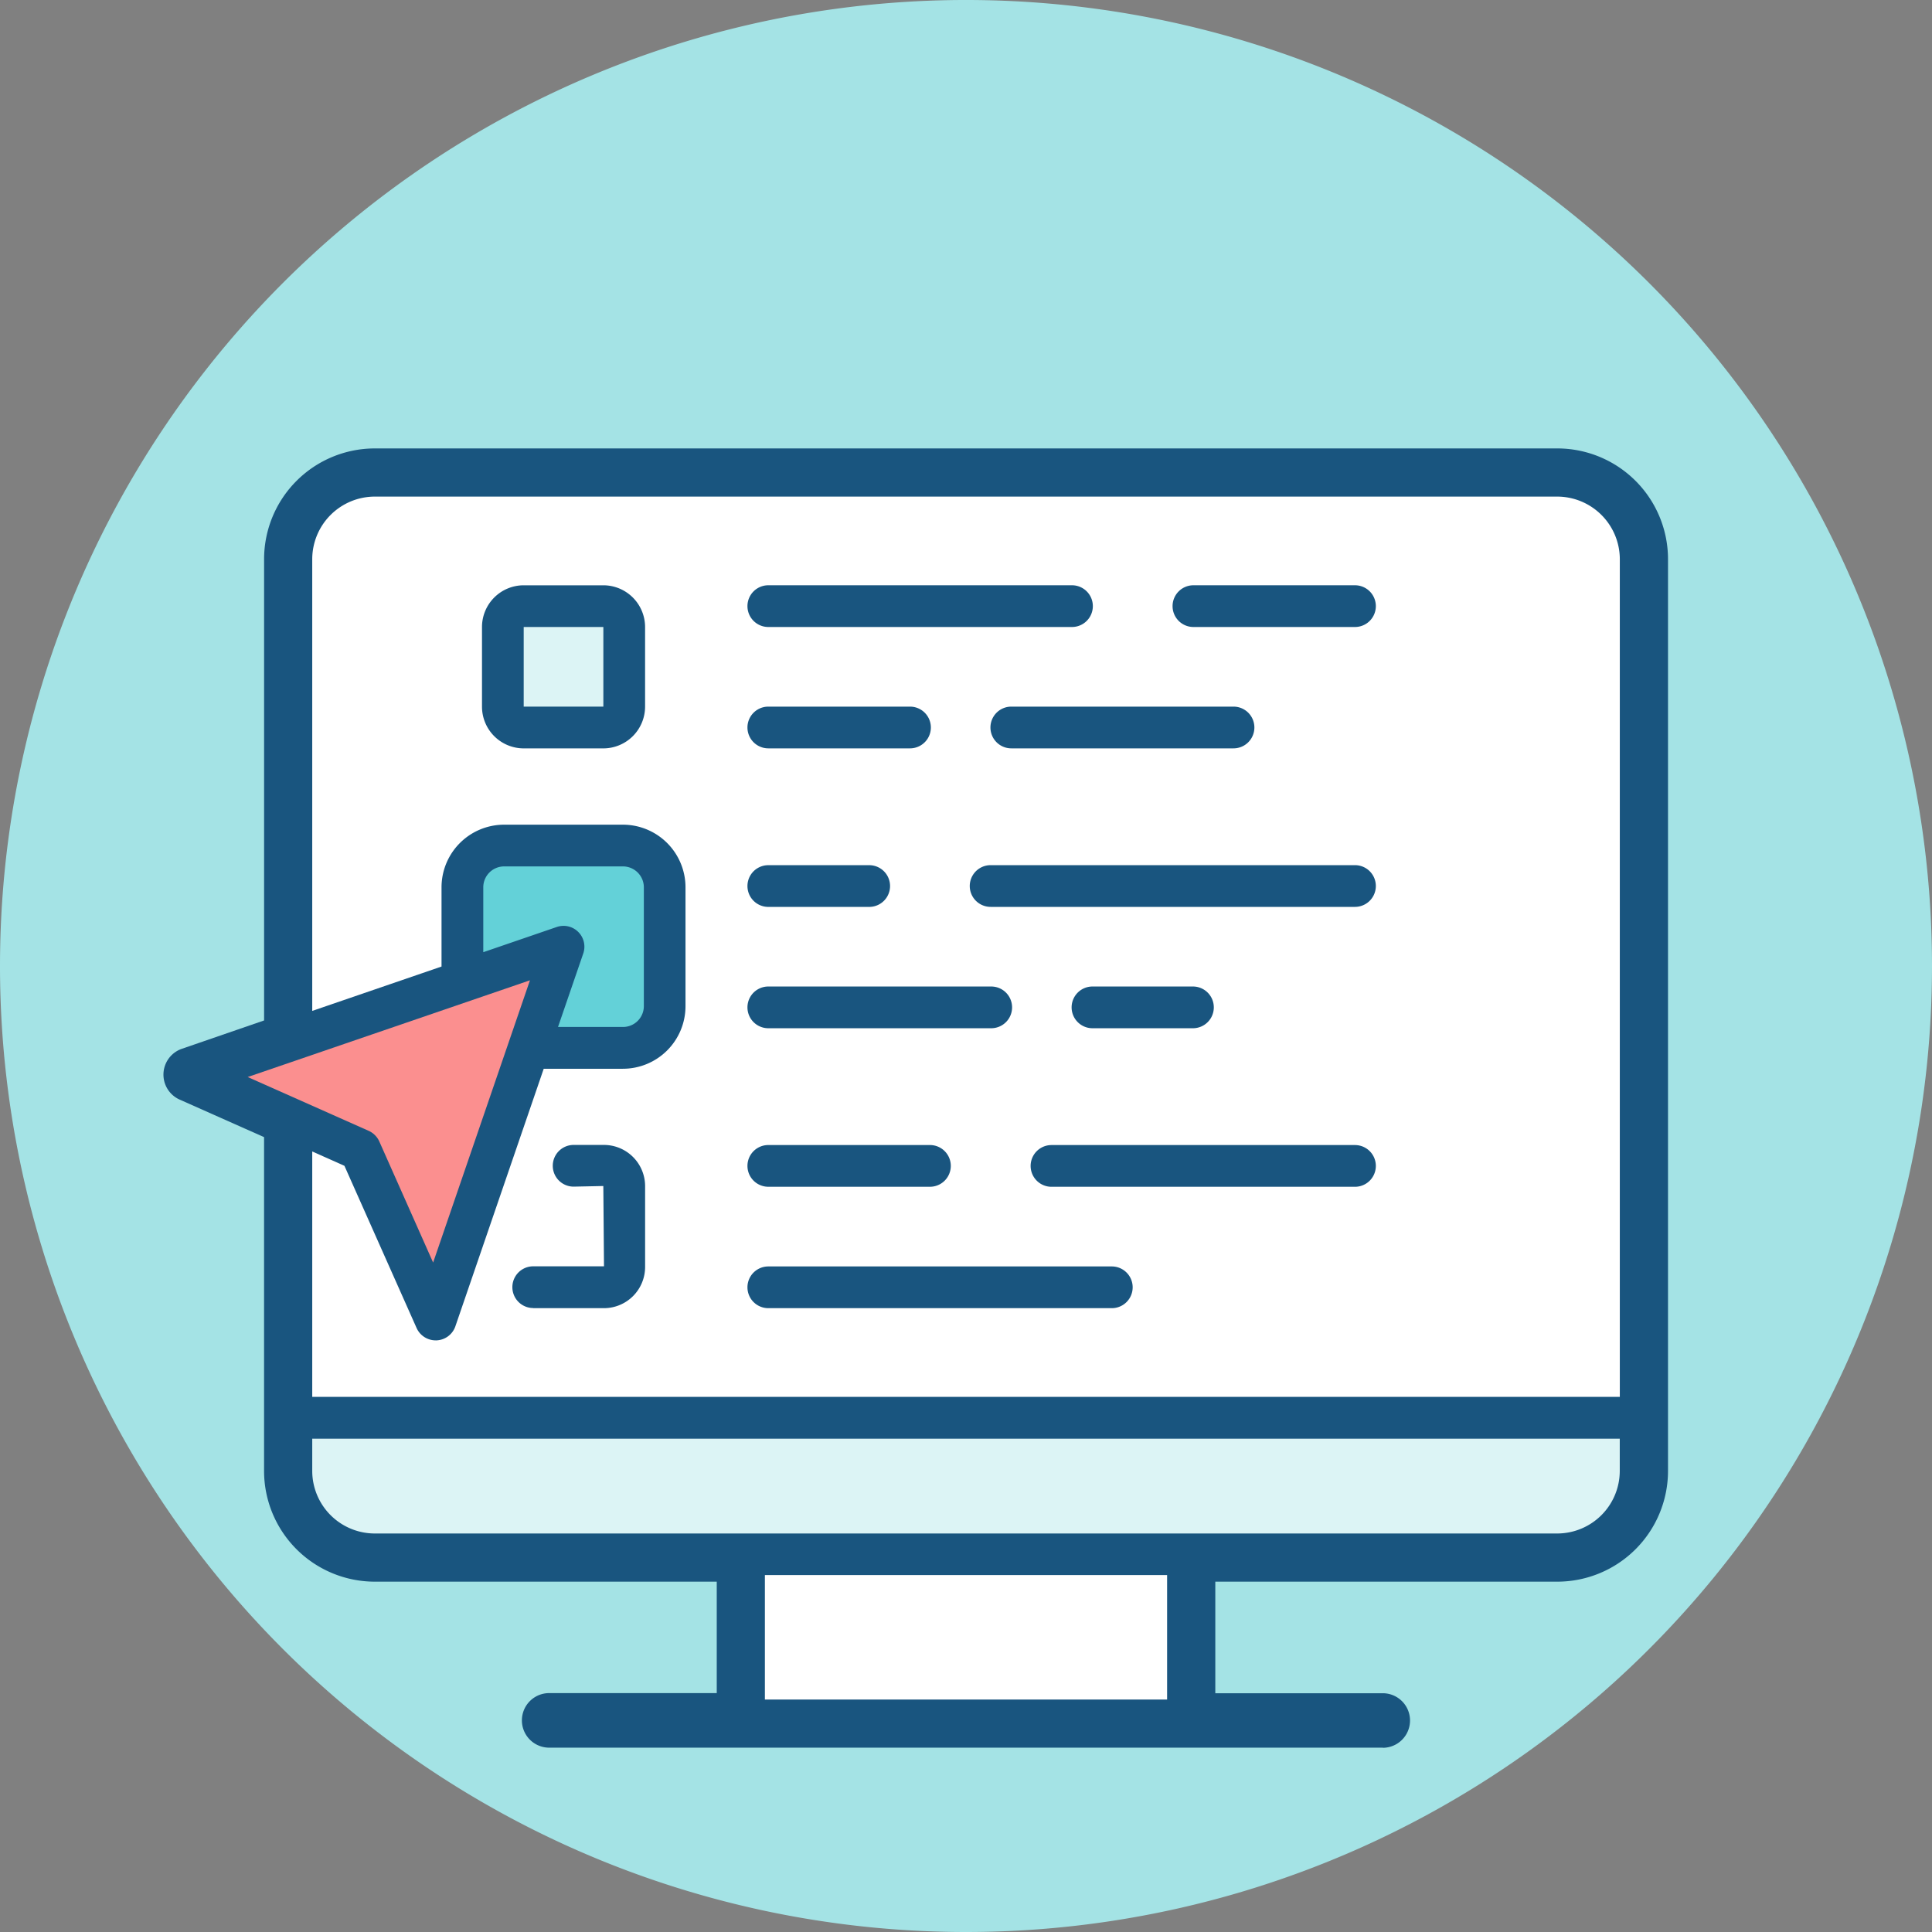
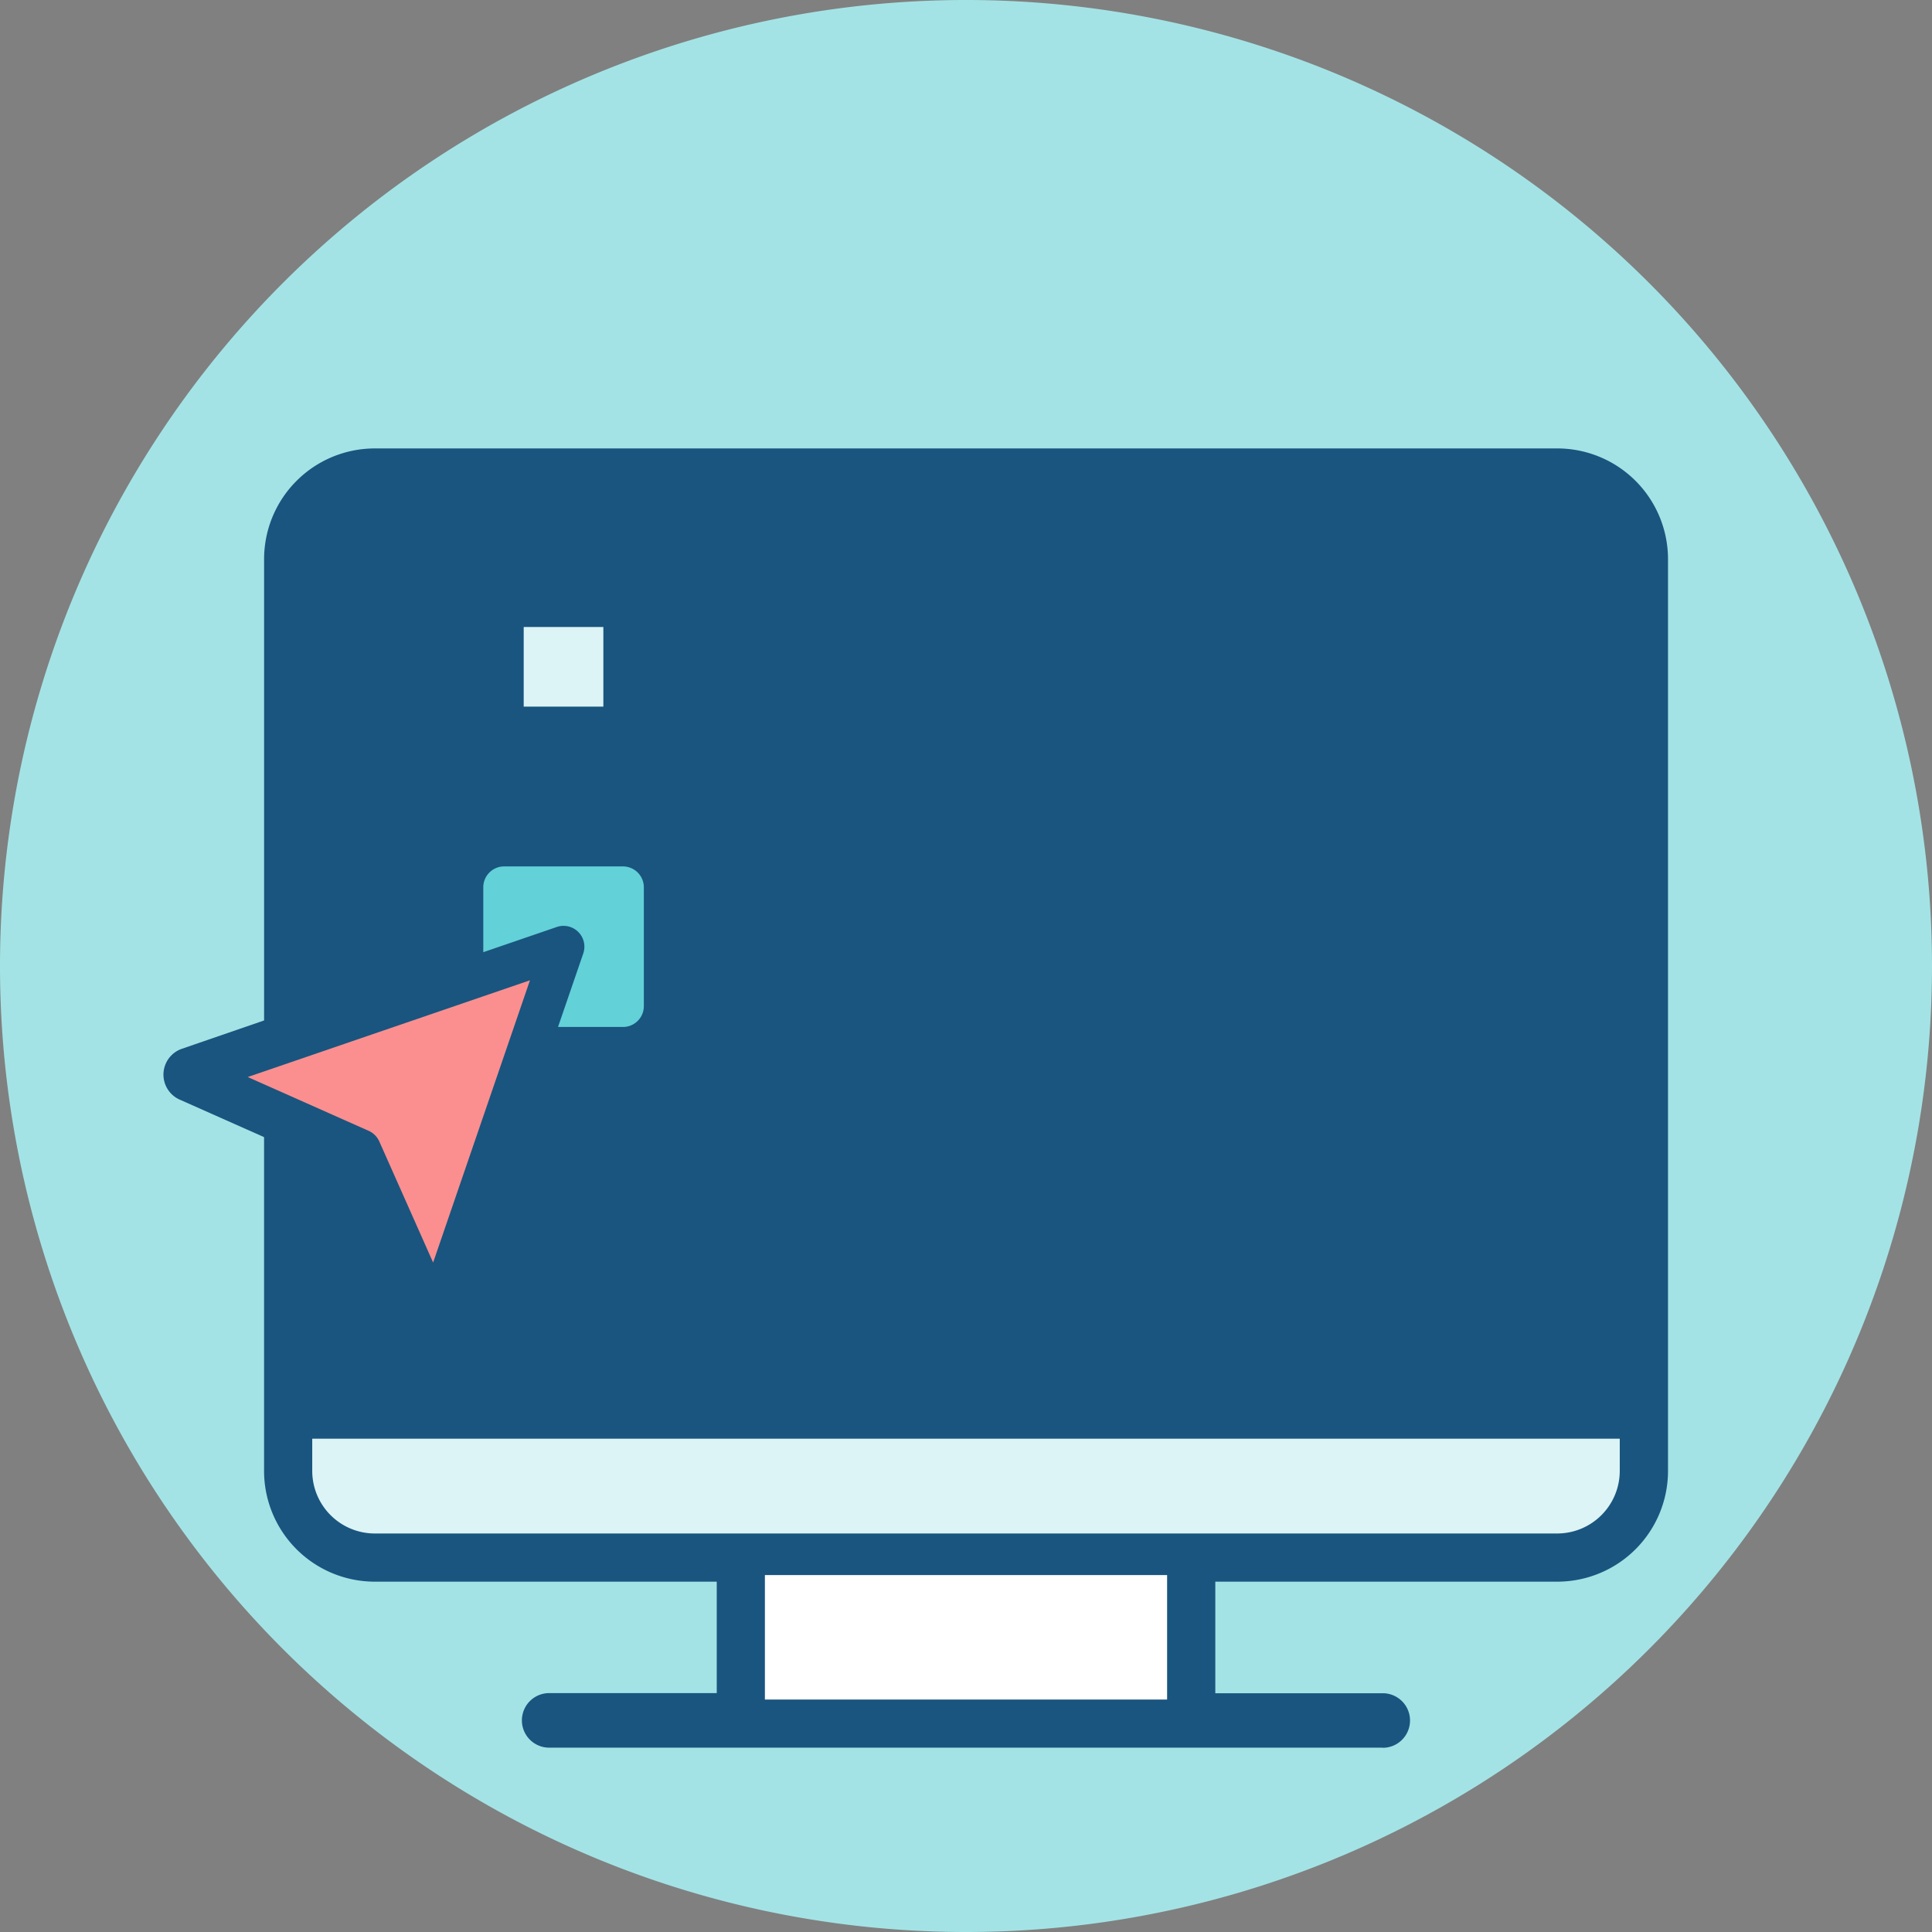
<svg xmlns="http://www.w3.org/2000/svg" width="75" height="75">
  <rect width="100%" height="100%" fill="#808080" stroke="none" />
  <defs>
    <clipPath id="b">
      <rect data-name="Rectangle 19474" width="75" height="75" fill="none" />
    </clipPath>
    <clipPath id="c">
      <rect data-name="Rectangle 19475" width="60.222" height="52.778" transform="translate(5.526 16.213)" fill="none" />
    </clipPath>
    <clipPath id="d">
      <rect data-name="Rectangle 19478" width="60.472" height="51.381" transform="translate(6.596 16.213)" fill="none" />
    </clipPath>
    <clipPath id="e">
      <path data-name="Path 3642" d="M3.3 13.991L1.279 69.619h65.546l2.025-55.628z" fill="none" />
    </clipPath>
    <clipPath id="a">
      <rect width="75" height="75" />
    </clipPath>
  </defs>
  <g data-name="Group 5483" clip-path="url(#a)">
    <g data-name="Group 5472">
      <g data-name="Group 5471" clip-path="url(#b)">
        <path data-name="Path 3622" d="M0 37.5A37.5 37.5 0 1137.5 75 37.5 37.5 0 010 37.5" fill="#a4e3e5" />
      </g>
    </g>
    <g data-name="Group 5474">
      <g data-name="Group 5473" clip-path="url(#c)">
        <path data-name="Path 3623" d="M60.45 17.658h-45.9a4.055 4.055 0 00-4.049 4.05V39.8l-3.36 1.155a.811.811 0 00-.066 1.507l3.425 1.519V57.1a4.055 4.055 0 004.049 4.05h13.525v4.831h-6.755a.809.809 0 100 1.618h32.363a.809.809 0 100-1.618h-6.754v-4.836H60.45A4.054 4.054 0 0064.5 57.1V21.708a4.054 4.054 0 00-4.048-4.05" fill="#19557f" />
        <path data-name="Path 3624" d="M53.682 67.844H21.319a1.059 1.059 0 110-2.118h6.505V61.4H14.551a4.3 4.3 0 01-4.3-4.3V44.143l-3.277-1.457a1.061 1.061 0 01.086-1.972l3.192-1.1V21.708a4.3 4.3 0 014.3-4.3h45.9a4.3 4.3 0 014.3 4.3V57.1a4.3 4.3 0 01-4.3 4.3H47.178v4.331h6.5a1.059 1.059 0 110 2.118zm-32.363-1.618a.559.559 0 100 1.118h32.363a.559.559 0 100-1.118h-7V60.9H60.45a3.8 3.8 0 003.8-3.8V21.708a3.8 3.8 0 00-3.8-3.8h-45.9a3.8 3.8 0 00-3.8 3.8v18.266l-3.527 1.213a.557.557 0 00-.377.5.564.564 0 00.333.538l3.573 1.588V57.1a3.8 3.8 0 003.8 3.8h13.772v5.331z" fill="#19557f" />
-         <path data-name="Path 3625" d="M13.371 45.257l2.8 6.294a.813.813 0 00.74.482.114.114 0 00.036 0 .81.81 0 00.73-.544l3.43-10h3.076a2.43 2.43 0 002.428-2.429v-4.616a2.431 2.431 0 00-2.428-2.43H19.57a2.433 2.433 0 00-2.43 2.43v3.077l-5.019 1.722V21.708a2.432 2.432 0 012.429-2.43h45.9a2.433 2.433 0 012.431 2.43v32.518h-50.76V44.7z" fill="#fff" />
        <path data-name="Path 3626" d="M23.422 22.721h-3.091a1.621 1.621 0 00-1.62 1.62v3.091a1.62 1.62 0 001.62 1.62h3.091a1.622 1.622 0 001.62-1.62v-3.091a1.622 1.622 0 00-1.62-1.62" fill="#19557f" />
      </g>
    </g>
    <g data-name="Group 5476">
      <g data-name="Group 5475" clip-path="url(#b)">
        <rect data-name="Rectangle 19476" width="3.092" height="3.091" transform="translate(20.33 24.34)" fill="#dcf4f5" />
      </g>
    </g>
    <g data-name="Group 5478">
      <g data-name="Group 5477" clip-path="url(#d)">
        <path data-name="Path 3627" d="M46.329 24.34H52.6a.81.81 0 100-1.62h-6.271a.81.81 0 100 1.62" fill="#19557f" />
        <path data-name="Path 3628" d="M29.826 24.34h11.788a.81.81 0 100-1.62H29.826a.81.81 0 100 1.62" fill="#19557f" />
        <path data-name="Path 3629" d="M39.259 29.051h8.626a.81.81 0 100-1.62h-8.626a.81.81 0 000 1.62" fill="#19557f" />
        <path data-name="Path 3630" d="M29.826 29.051h5.5a.81.81 0 000-1.62h-5.5a.81.81 0 100 1.62" fill="#19557f" />
        <path data-name="Path 3631" d="M20.573 38.055l-3.759 10.957-2.089-4.7a.823.823 0 00-.41-.412l-4.7-2.09z" fill="#fb8f8f" />
        <path data-name="Path 3632" d="M22.449 36.179a.809.809 0 00-.836-.193l-2.852.978v-2.519a.81.81 0 01.809-.811h4.613a.812.812 0 01.811.811v4.613a.81.81 0 01-.811.809h-2.521l.98-2.853a.808.808 0 00-.193-.835" fill="#63d1d8" />
      </g>
    </g>
    <g data-name="Group 5480">
      <g data-name="Group 5479" clip-path="url(#b)">
        <rect data-name="Rectangle 19479" width="15.614" height="4.832" transform="translate(29.693 61.144)" fill="#fff" />
      </g>
    </g>
    <g data-name="Group 5482">
      <g data-name="Group 5481" clip-path="url(#e)">
        <path data-name="Path 3633" d="M62.879 57.1a2.431 2.431 0 01-2.429 2.43h-45.9a2.431 2.431 0 01-2.429-2.43v-1.25h50.758z" fill="#dcf4f5" />
-         <path data-name="Path 3634" d="M52.6 33.585H38.456a.81.81 0 000 1.62H52.6a.81.81 0 100-1.62" fill="#19557f" />
        <path data-name="Path 3635" d="M29.826 35.206h3.916a.81.81 0 000-1.62h-3.916a.81.81 0 100 1.62" fill="#19557f" />
        <path data-name="Path 3636" d="M46.31 39.916a.81.81 0 000-1.62h-3.9a.81.81 0 000 1.62z" fill="#19557f" />
        <path data-name="Path 3637" d="M29.826 39.916h8.653a.81.81 0 100-1.62h-8.653a.81.81 0 100 1.62" fill="#19557f" />
-         <path data-name="Path 3638" d="M20.7 50.783h2.749a1.6 1.6 0 001.594-1.6v-3.137a1.6 1.6 0 00-1.594-1.6h-1.181a.809.809 0 000 1.619l1.153-.024.026 3.117H20.7a.81.81 0 100 1.62" fill="#19557f" />
        <path data-name="Path 3639" d="M52.6 44.451H40.819a.81.81 0 100 1.62H52.6a.81.81 0 100-1.62" fill="#19557f" />
        <path data-name="Path 3640" d="M29.826 46.07H36.1a.81.81 0 000-1.62h-6.274a.81.81 0 100 1.62" fill="#19557f" />
        <path data-name="Path 3641" d="M29.826 50.783H43.16a.81.81 0 100-1.62H29.826a.81.81 0 100 1.62" fill="#19557f" />
      </g>
    </g>
  </g>
</svg>